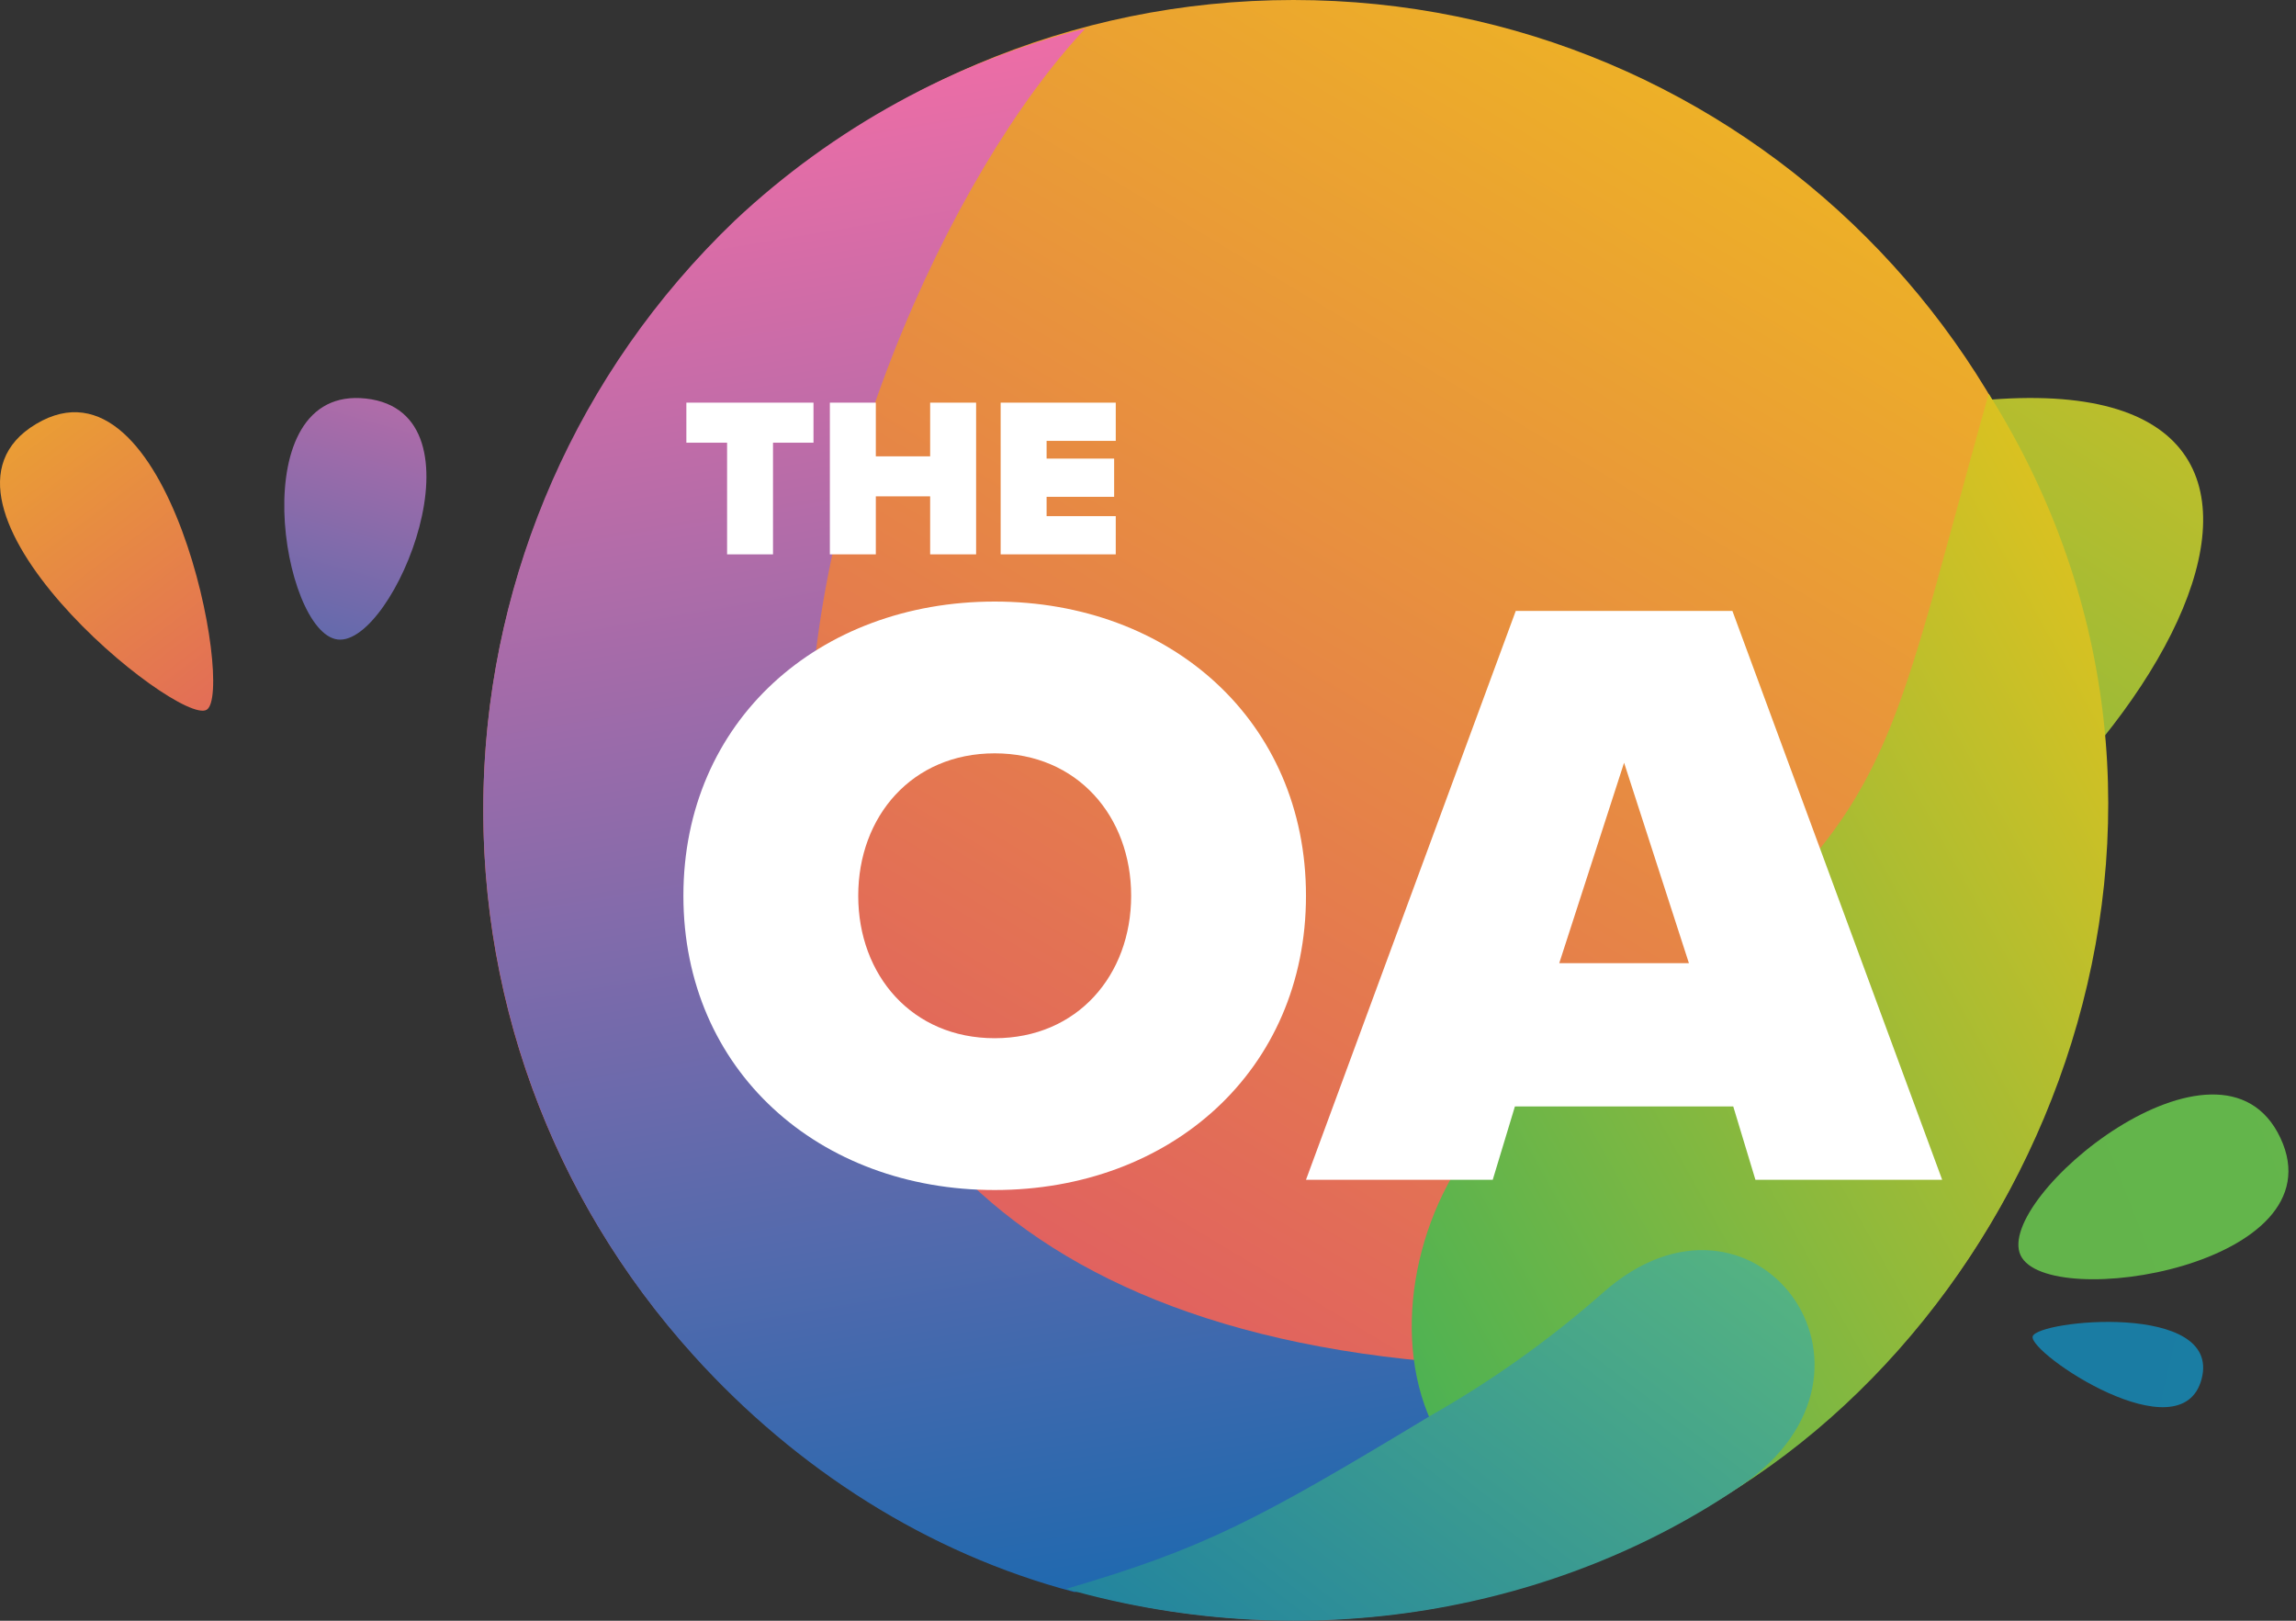
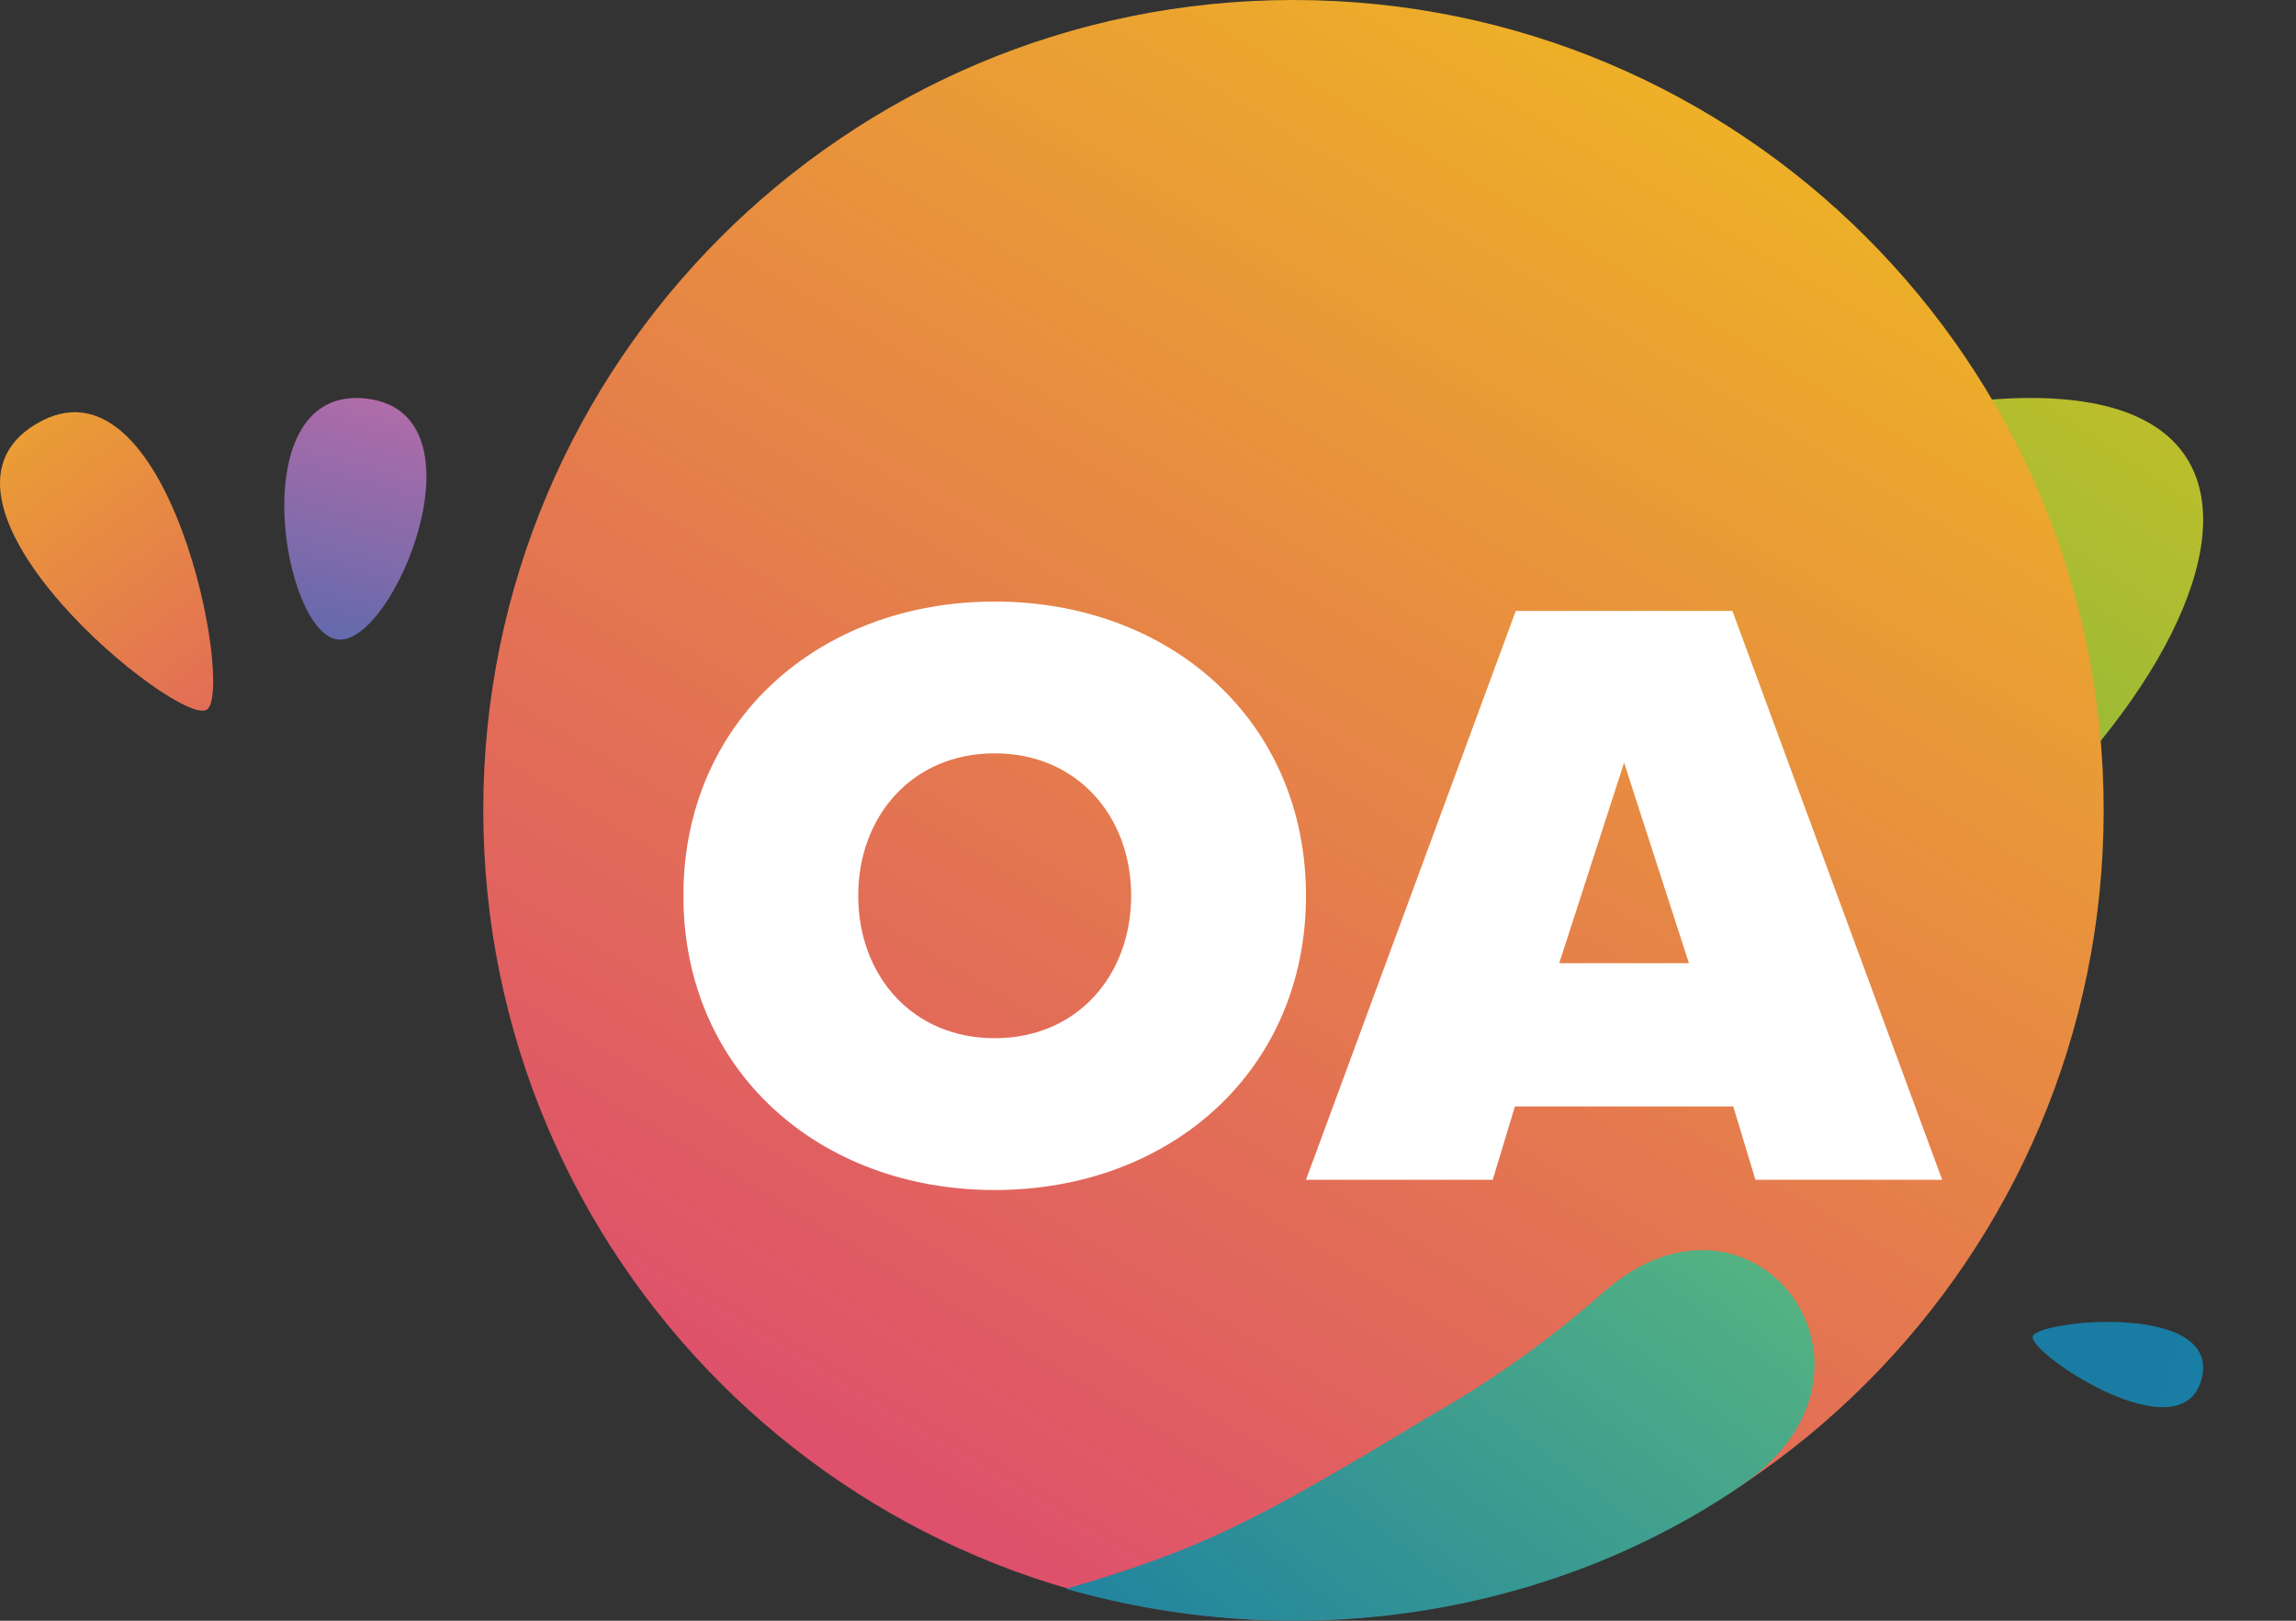
<svg xmlns="http://www.w3.org/2000/svg" width="68" height="48" viewBox="0 0 68 48" fill="none">
  <rect x="0" y="0" width="68" height="48" fill="#333333" stroke="none" />
-   <path fill-rule="evenodd" clip-rule="evenodd" d="M56.739 12.129C56.821 19.196 54.013 27.042 48.833 30.731C50.47 30.378 52.051 29.799 53.531 29.01C64.868 22.954 71.485 9.474 56.739 12.129Z" fill="url(#paint0_linear_317_10202)" />
+   <path fill-rule="evenodd" clip-rule="evenodd" d="M56.739 12.129C50.47 30.378 52.051 29.799 53.531 29.01C64.868 22.954 71.485 9.474 56.739 12.129Z" fill="url(#paint0_linear_317_10202)" />
  <path d="M38.308 47.991C51.56 47.991 62.304 37.248 62.304 23.995C62.304 10.743 51.56 0 38.308 0C25.056 0 14.313 10.743 14.313 23.995C14.313 37.248 25.056 47.991 38.308 47.991Z" fill="url(#paint1_linear_317_10202)" />
-   <path fill-rule="evenodd" clip-rule="evenodd" d="M32.146 0.842C28.257 1.831 24.684 3.789 21.762 6.533C12.317 15.58 11.785 30.471 20.561 40.165C23.573 43.496 27.466 46.005 31.815 47.149C37.83 46.815 42.388 44.503 45.886 40.494C13.7 40.165 24.242 9.234 32.146 0.842Z" fill="url(#paint2_linear_317_10202)" />
-   <path fill-rule="evenodd" clip-rule="evenodd" d="M45.158 32.415C40.085 36.03 40.074 47.004 50.072 44.88C60.532 39.326 66.754 24.151 58.899 11.662C55.414 24 56.385 24.413 45.158 32.415Z" fill="url(#paint3_linear_317_10202)" />
  <path fill-rule="evenodd" clip-rule="evenodd" d="M10.843 11.804C7.167 11.39 8.34 18.751 10.005 18.94C11.67 19.129 14.504 12.218 10.843 11.804Z" fill="url(#paint4_linear_317_10202)" />
  <path fill-rule="evenodd" clip-rule="evenodd" d="M1.068 12.557C-2.867 14.908 5.277 21.524 6.12 21.021C6.964 20.519 5.017 10.202 1.068 12.557Z" fill="url(#paint5_linear_317_10202)" />
-   <path fill-rule="evenodd" clip-rule="evenodd" d="M59.843 37.177C60.642 38.87 69.309 37.467 67.538 33.7C65.768 29.933 59.048 35.479 59.843 37.177Z" fill="url(#paint6_linear_317_10202)" />
  <path fill-rule="evenodd" clip-rule="evenodd" d="M60.201 39.581C60.077 40.073 64.613 43.122 65.206 40.835C65.798 38.548 60.33 39.094 60.201 39.581Z" fill="url(#paint7_linear_317_10202)" />
  <path fill-rule="evenodd" clip-rule="evenodd" d="M47.468 38.29C45.899 39.672 44.192 40.889 42.375 41.922C37.255 45.014 35.682 45.854 31.573 47.057C38.821 49.113 46.196 47.679 51.569 44C56.603 40.553 51.899 34.349 47.468 38.29Z" fill="url(#paint8_linear_317_10202)" />
  <path d="M29.459 35.244C34.663 35.244 38.679 31.707 38.679 26.529C38.679 21.352 34.663 17.816 29.459 17.816C24.256 17.816 20.24 21.352 20.24 26.529C20.24 31.707 24.256 35.244 29.459 35.244ZM29.459 30.748C27.009 30.748 25.418 28.879 25.418 26.529C25.418 24.18 27.009 22.311 29.459 22.311C31.91 22.311 33.501 24.18 33.501 26.529C33.501 28.879 31.91 30.748 29.459 30.748ZM44.21 34.941L44.867 32.768H51.333L51.99 34.941H57.521L51.308 18.093H44.892L38.679 34.941H44.21ZM50.02 28.525H46.18L48.1 22.589L50.02 28.525Z" fill="white" />
-   <path d="M22.894 16.418V13.111H24.093V11.925H20.328V13.111H21.534V16.418H22.894ZM25.939 16.418V14.7H27.548V16.418H28.909V11.925H27.548V13.515H25.939V11.925H24.578V16.418H25.939ZM33.045 16.418V15.286H30.997V14.714H32.997V13.582H30.997V13.057H33.045V11.925H29.636V16.418H33.045Z" fill="white" />
  <defs>
    <linearGradient id="paint0_linear_317_10202" x1="48.833" y1="51.99" x2="79.686" y2="5.693" gradientUnits="userSpaceOnUse">
      <stop stop-color="#28AE60" />
      <stop offset="1" stop-color="#F0C419" />
    </linearGradient>
    <linearGradient id="paint1_linear_317_10202" x1="21.89" y1="52.411" x2="56.2" y2="-4.841" gradientUnits="userSpaceOnUse">
      <stop stop-color="#DB3E79" />
      <stop offset="1" stop-color="#F0C419" />
    </linearGradient>
    <linearGradient id="paint2_linear_317_10202" x1="36.624" y1="52.621" x2="12.855" y2="-87.736" gradientUnits="userSpaceOnUse">
      <stop stop-color="#0468B0" />
      <stop offset="0.368" stop-color="#F06DA6" />
    </linearGradient>
    <linearGradient id="paint3_linear_317_10202" x1="41.676" y1="56.831" x2="78.12" y2="36.628" gradientUnits="userSpaceOnUse">
      <stop stop-color="#28AE60" />
      <stop offset="1" stop-color="#F0C419" />
    </linearGradient>
    <linearGradient id="paint4_linear_317_10202" x1="8.419" y1="27.784" x2="14.35" y2="6.585" gradientUnits="userSpaceOnUse">
      <stop stop-color="#0468B0" />
      <stop offset="1" stop-color="#F06DA6" />
    </linearGradient>
    <linearGradient id="paint5_linear_317_10202" x1="6.315" y1="33.257" x2="-11.688" y2="9.363" gradientUnits="userSpaceOnUse">
      <stop stop-color="#DB3E79" />
      <stop offset="0.93" stop-color="#F0C419" />
    </linearGradient>
    <linearGradient id="paint6_linear_317_10202" x1="-447.217" y1="480.17" x2="1561.25" y2="-301.012" gradientUnits="userSpaceOnUse">
      <stop stop-color="#28AE60" />
      <stop offset="1" stop-color="#F0C419" />
    </linearGradient>
    <linearGradient id="paint7_linear_317_10202" x1="-170.233" y1="132.467" x2="685.845" y2="333.549" gradientUnits="userSpaceOnUse">
      <stop stop-color="#0468B0" />
      <stop offset="1" stop-color="#62BF7A" />
    </linearGradient>
    <linearGradient id="paint8_linear_317_10202" x1="26.311" y1="58.304" x2="49.236" y2="28.337" gradientUnits="userSpaceOnUse">
      <stop stop-color="#0468B0" />
      <stop offset="1" stop-color="#62BF7A" />
    </linearGradient>
  </defs>
</svg>